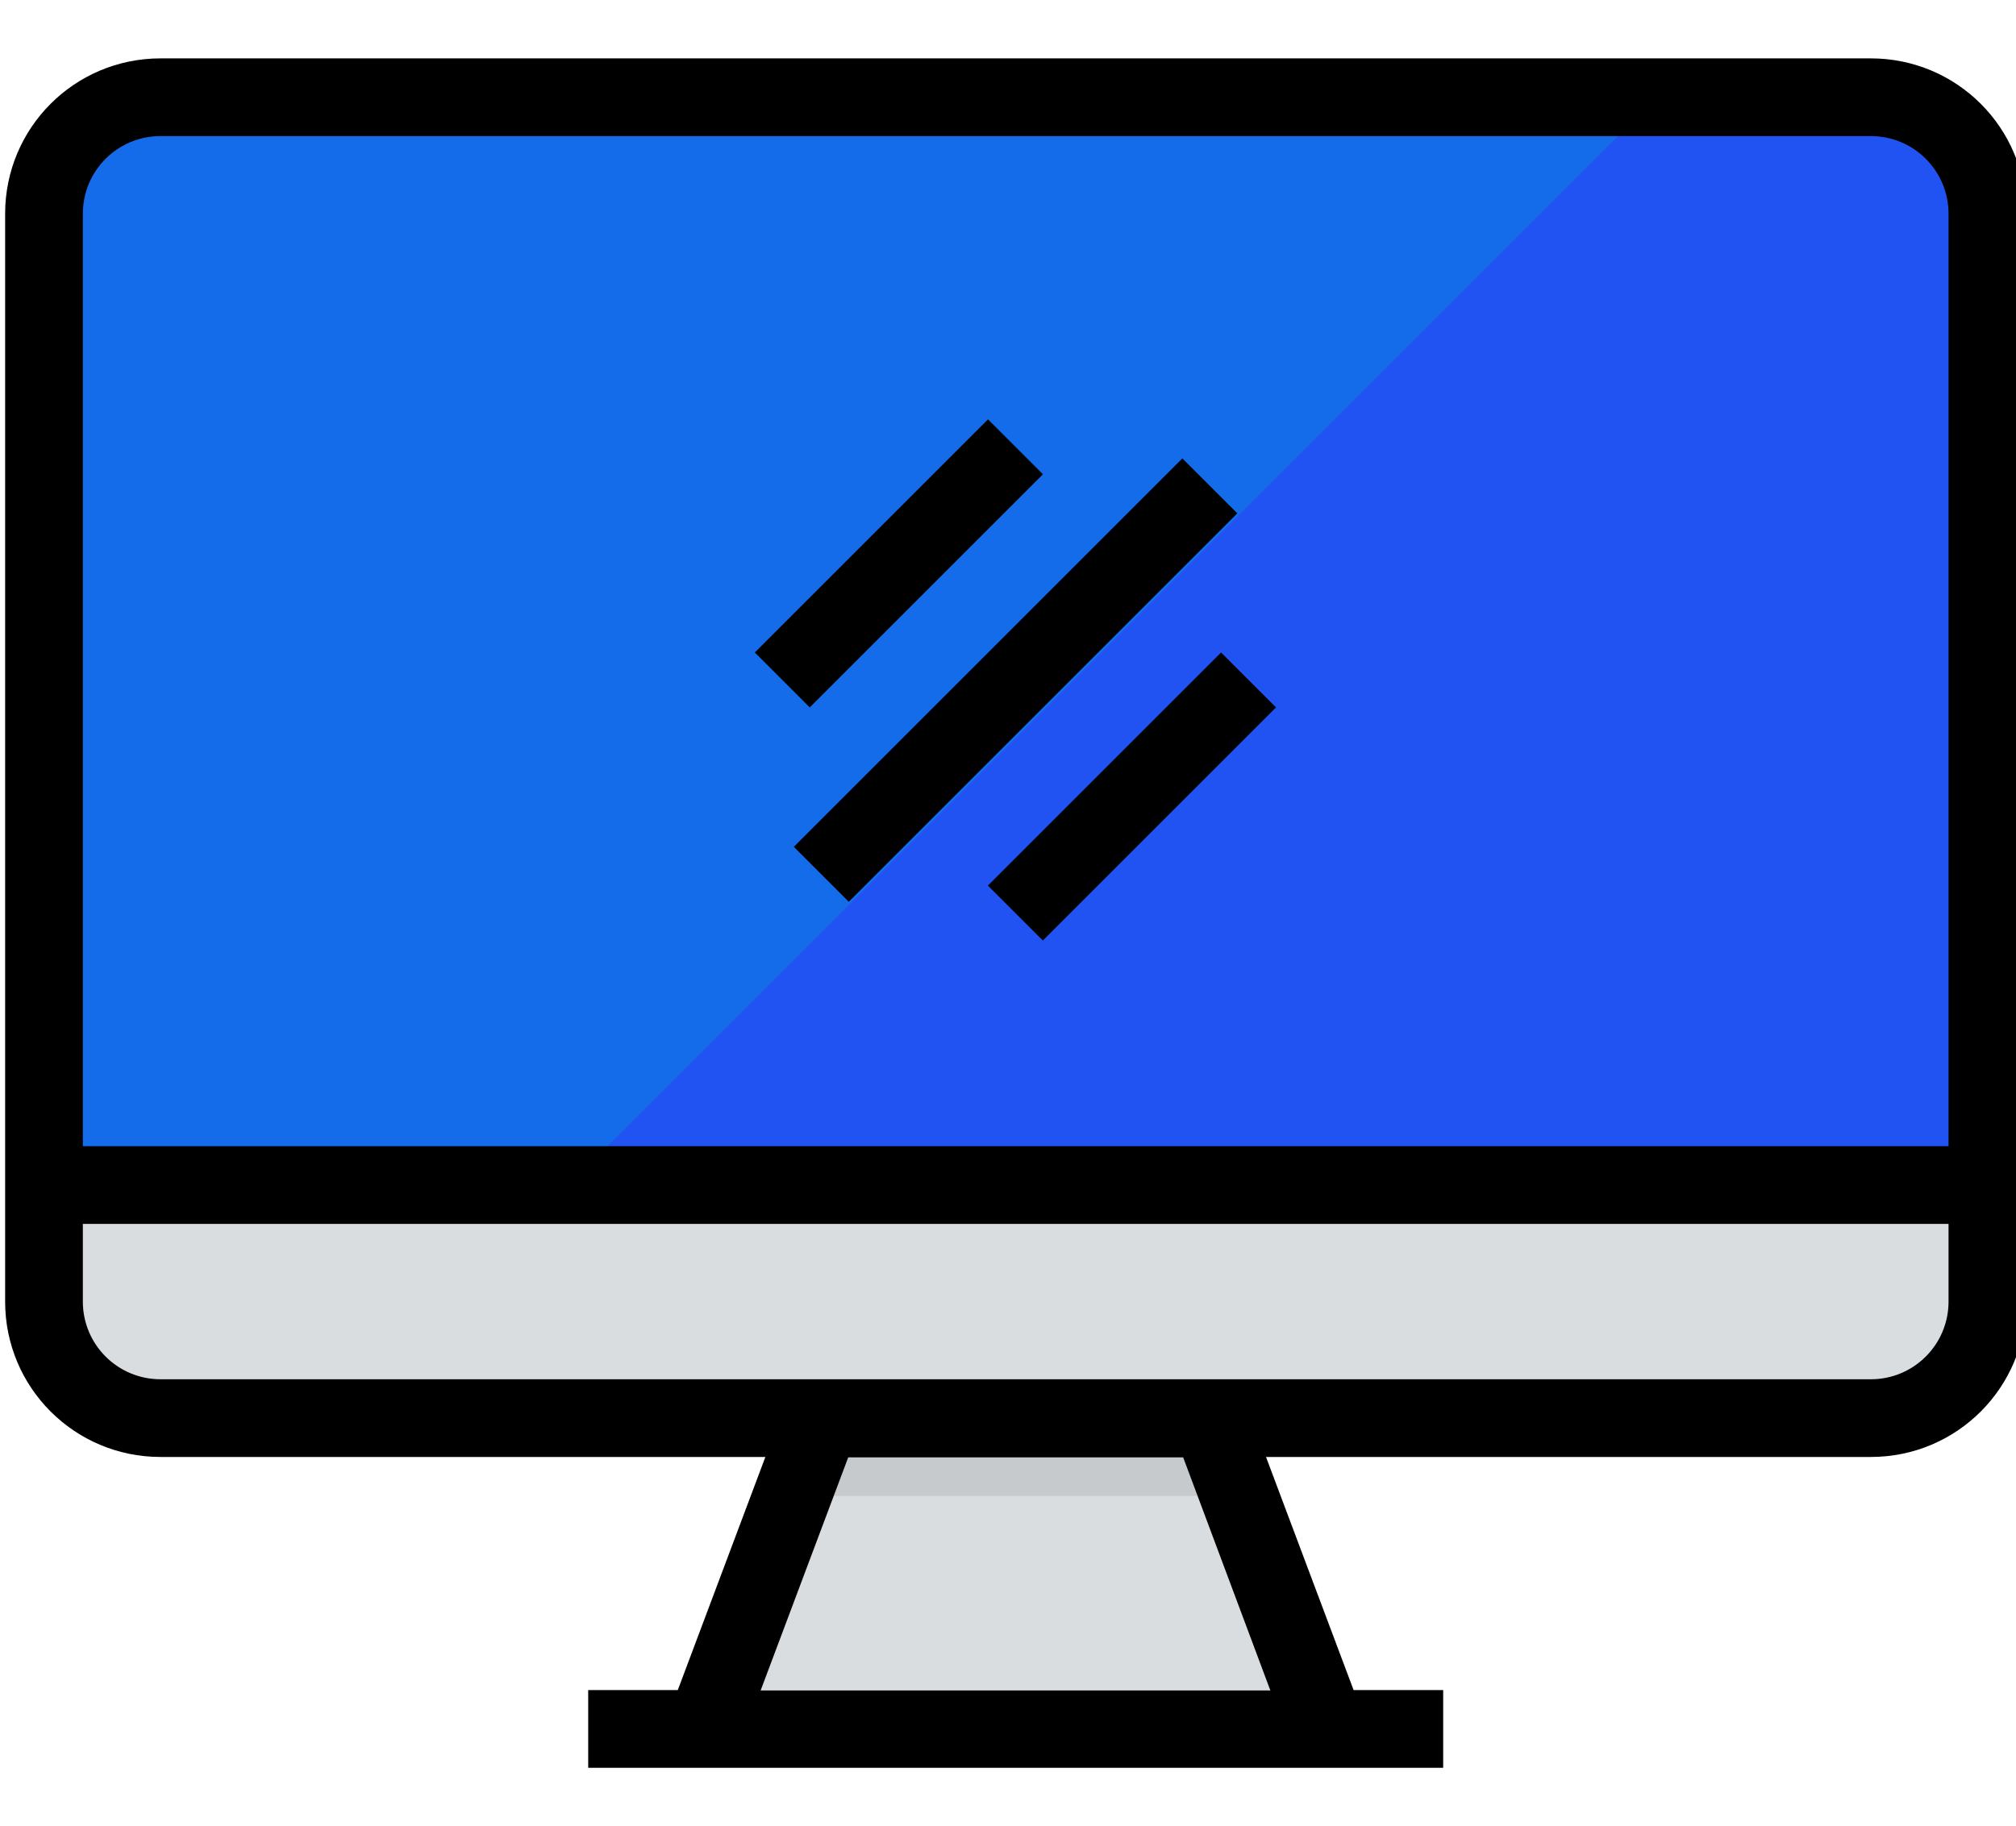
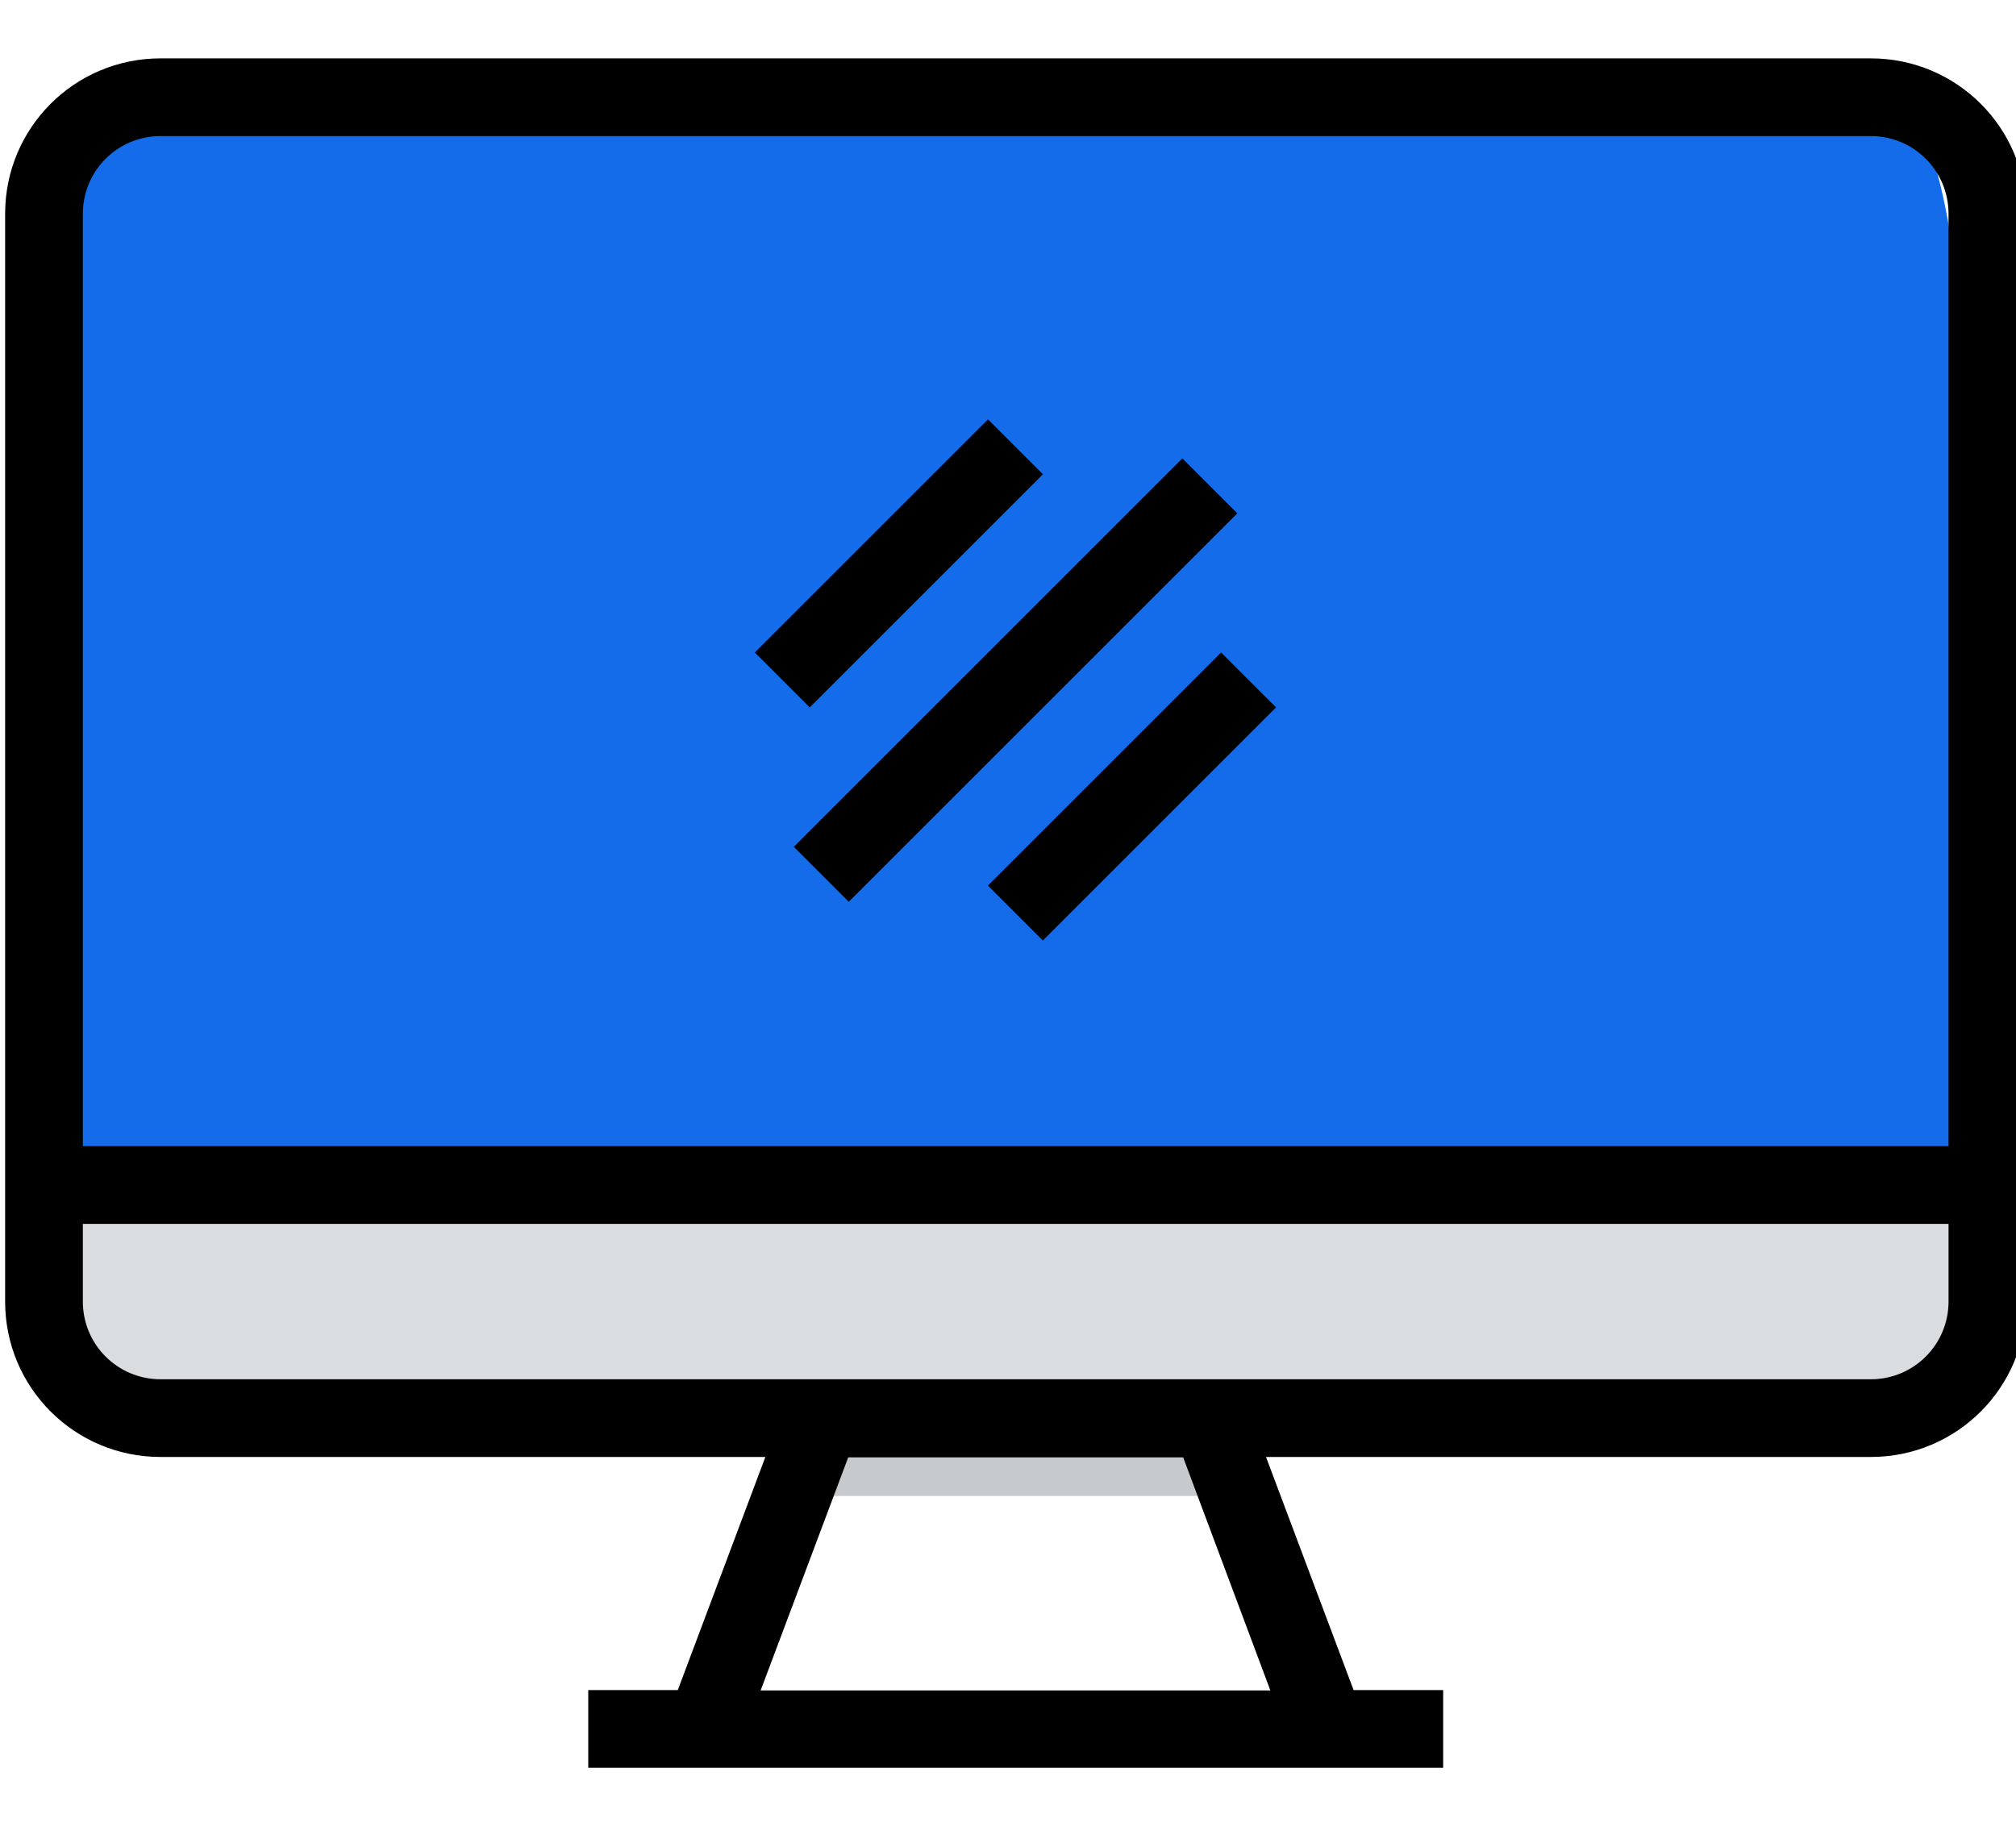
<svg xmlns="http://www.w3.org/2000/svg" version="1.1" id="Capa_1" x="0px" y="0px" viewBox="0 0 511 463" style="enable-background:new 0 0 511 463;" xml:space="preserve">
  <style type="text/css">
	.st0{fill:#156CEA;}
	.st1{fill:#2053F2;}
	.st2{fill:#DADDDF;}
	.st3{fill:#C7CACC;}
</style>
  <g id="filled_outline_11_">
-     <path class="st0" d="M474.2,24.6H40.7c-16.3,0-29.6,13.2-29.6,29.6v246.3h492.6V54.2C503.7,37.9,490.5,24.6,474.2,24.6z" />
-     <path class="st1" d="M474.2,24.6H420L144.1,300.5h359.6V54.2C503.7,37.9,490.5,24.6,474.2,24.6z" />
-     <polygon class="st2" points="332.5,428.6 306.7,359.6 208.2,359.6 182.3,428.6 149.1,428.6 149.1,448.3 365.8,448.3 365.8,428.6     " />
+     <path class="st0" d="M474.2,24.6H40.7c-16.3,0-29.6,13.2-29.6,29.6v246.3h492.6C503.7,37.9,490.5,24.6,474.2,24.6z" />
    <path class="st2" d="M11.1,330c0,16.3,13.2,29.6,29.6,29.6h433.5c16.3,0,29.6-13.2,29.6-29.6v-29.6H11.1V330z" />
    <polygon class="st3" points="314.1,379.3 306.7,359.6 208.2,359.6 200.8,379.3  " />
    <path d="M40.7,369.4H194l-22.2,59.1h-22.7v19.7h216.7v-19.7h-22.7l-22.2-59.1h153.3c21.8,0,39.4-17.6,39.4-39.4V54.2   c0-21.8-17.6-39.4-39.4-39.4H40.7c-21.8,0-39.4,17.6-39.4,39.4V330C1.3,351.8,18.9,369.4,40.7,369.4z M322,428.6H192.8l22.2-59.1   h84.9L322,428.6z M493.9,330c0,10.9-8.8,19.7-19.7,19.7H40.7c-10.9,0-19.7-8.8-19.7-19.7v-19.7h472.9V330z M21,54.2   c0-10.9,8.8-19.7,19.7-19.7h433.5c10.9,0,19.7,8.8,19.7,19.7v236.4H21V54.2z" />
    <rect x="187.8" y="162.6" transform="matrix(0.707 -0.707 0.707 0.707 -46.521 232.527)" width="139.3" height="19.7" />
    <rect x="186.1" y="133" transform="matrix(0.707 -0.707 0.707 0.707 -34.279 202.969)" width="83.6" height="19.7" />
    <rect x="245.2" y="192.1" transform="matrix(0.707 -0.707 0.707 0.707 -58.764 262.075)" width="83.6" height="19.7" />
  </g>
</svg>